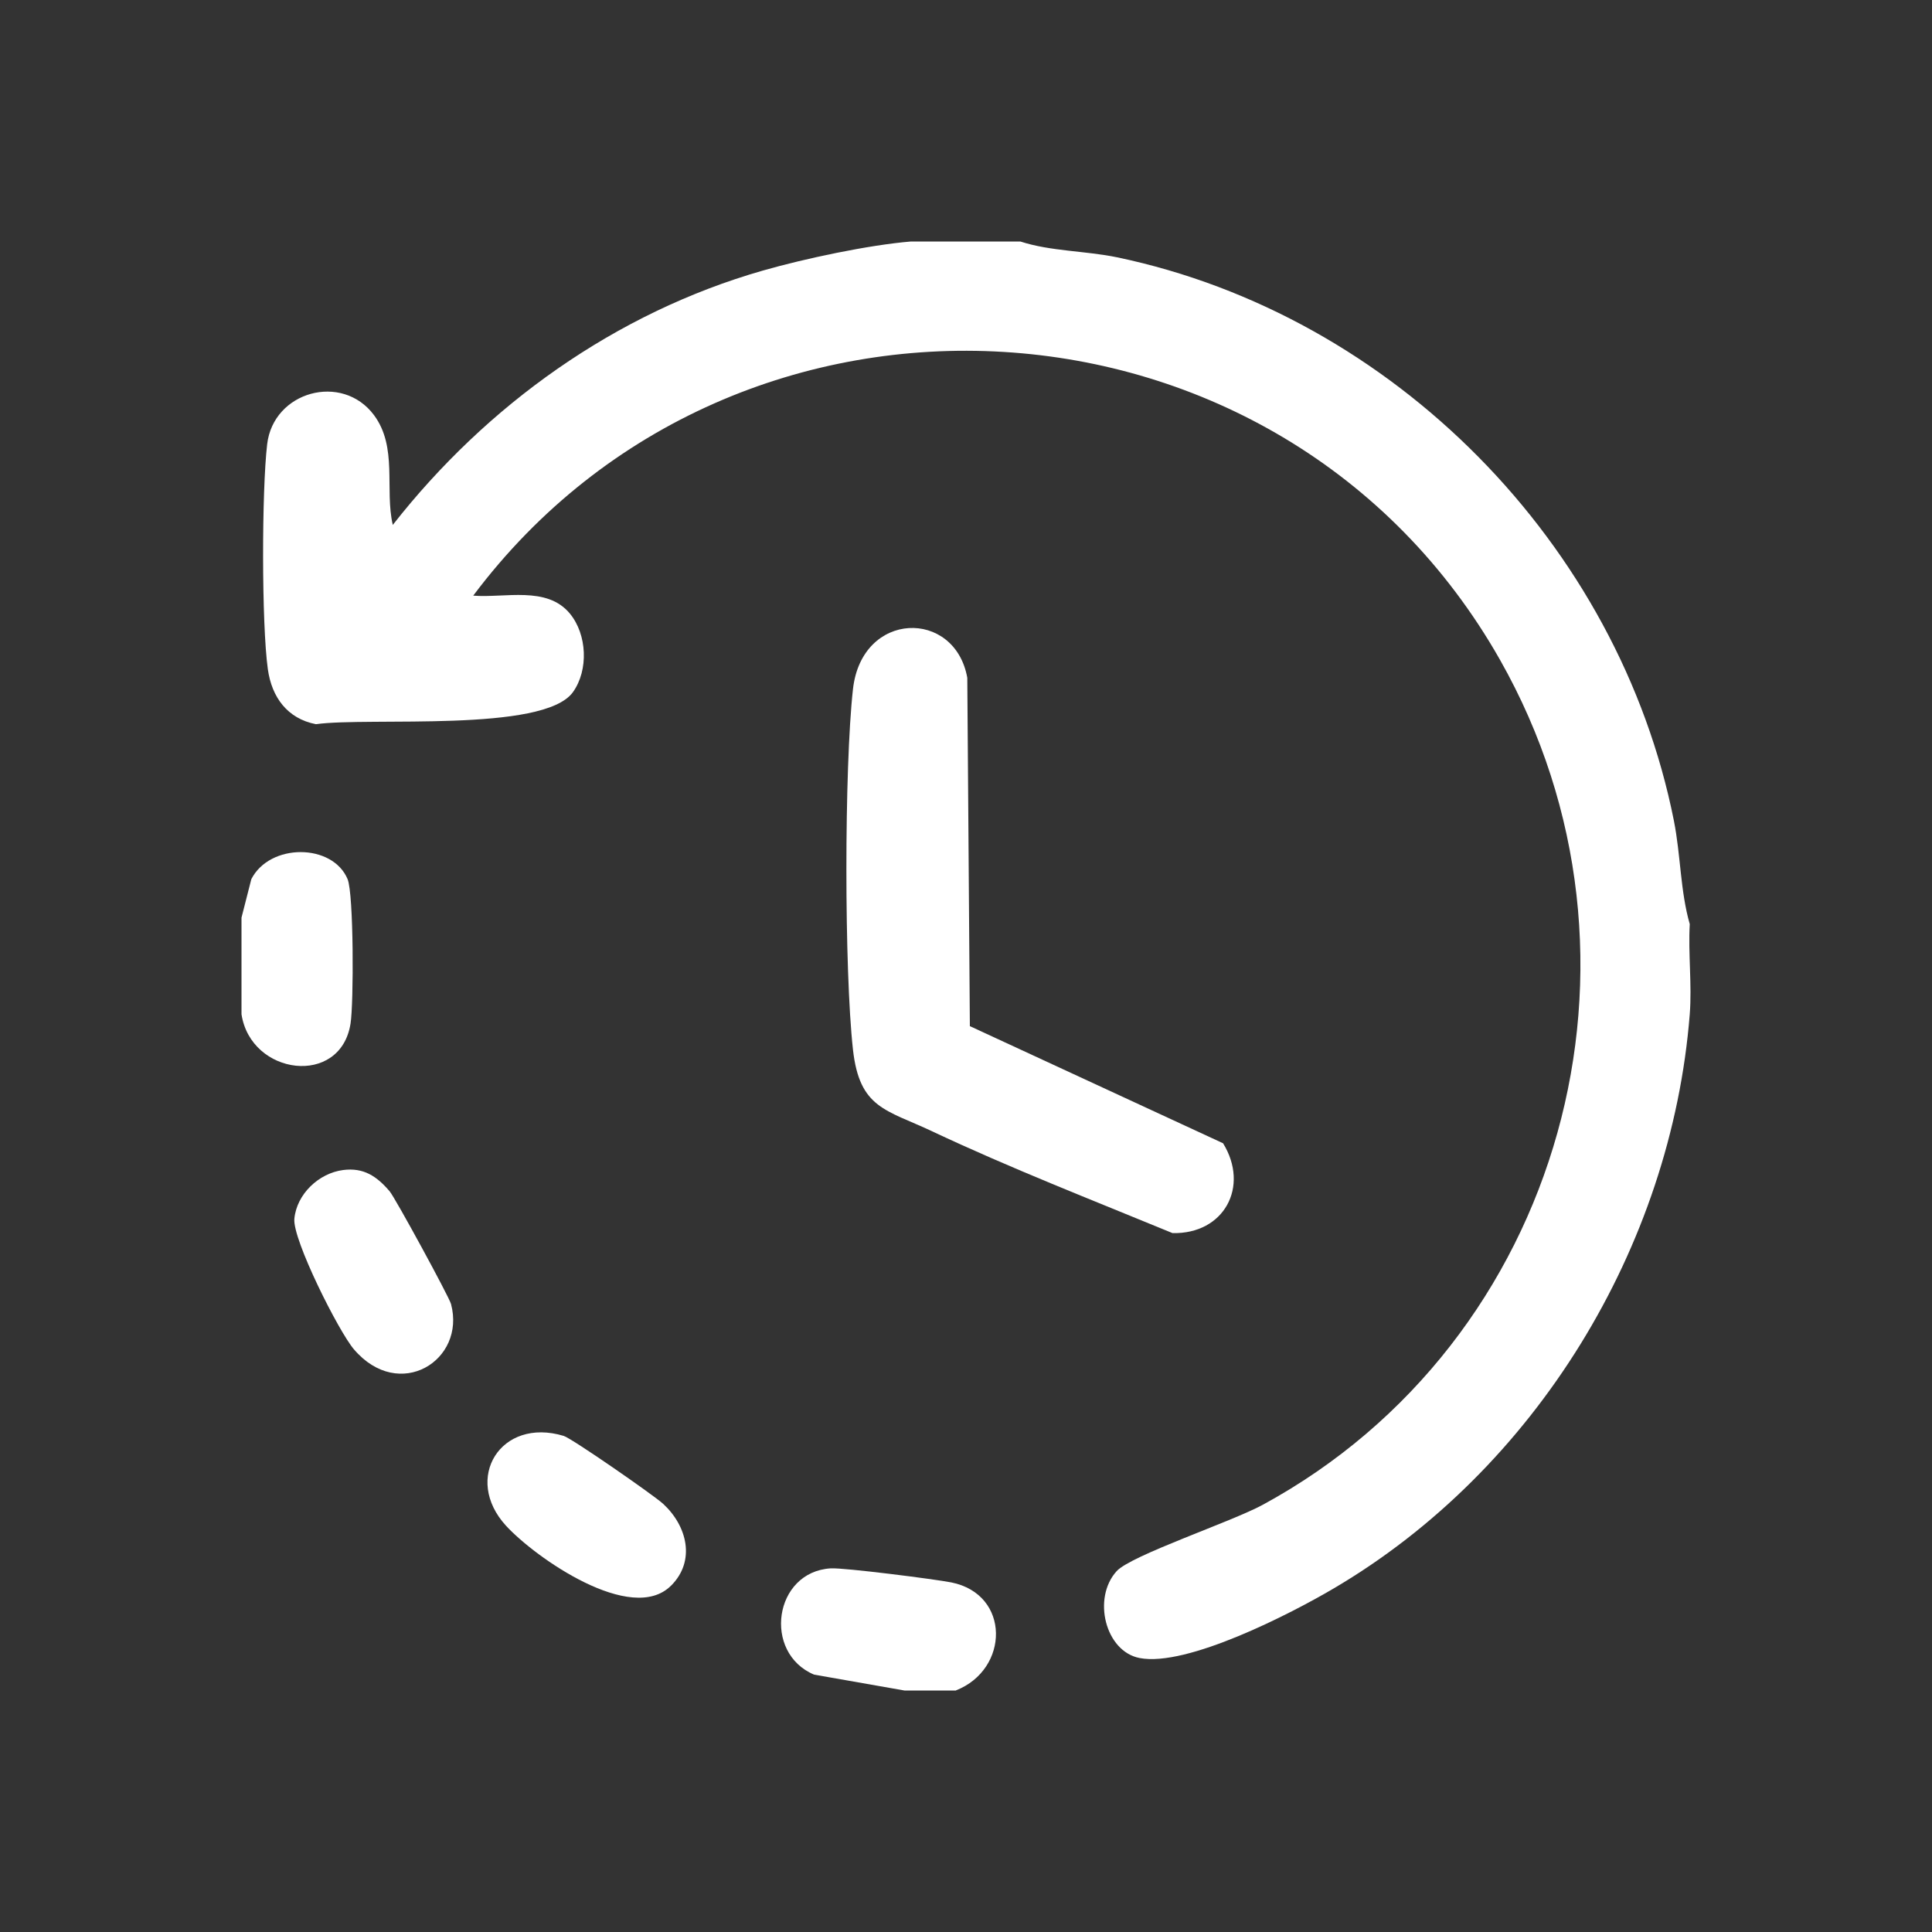
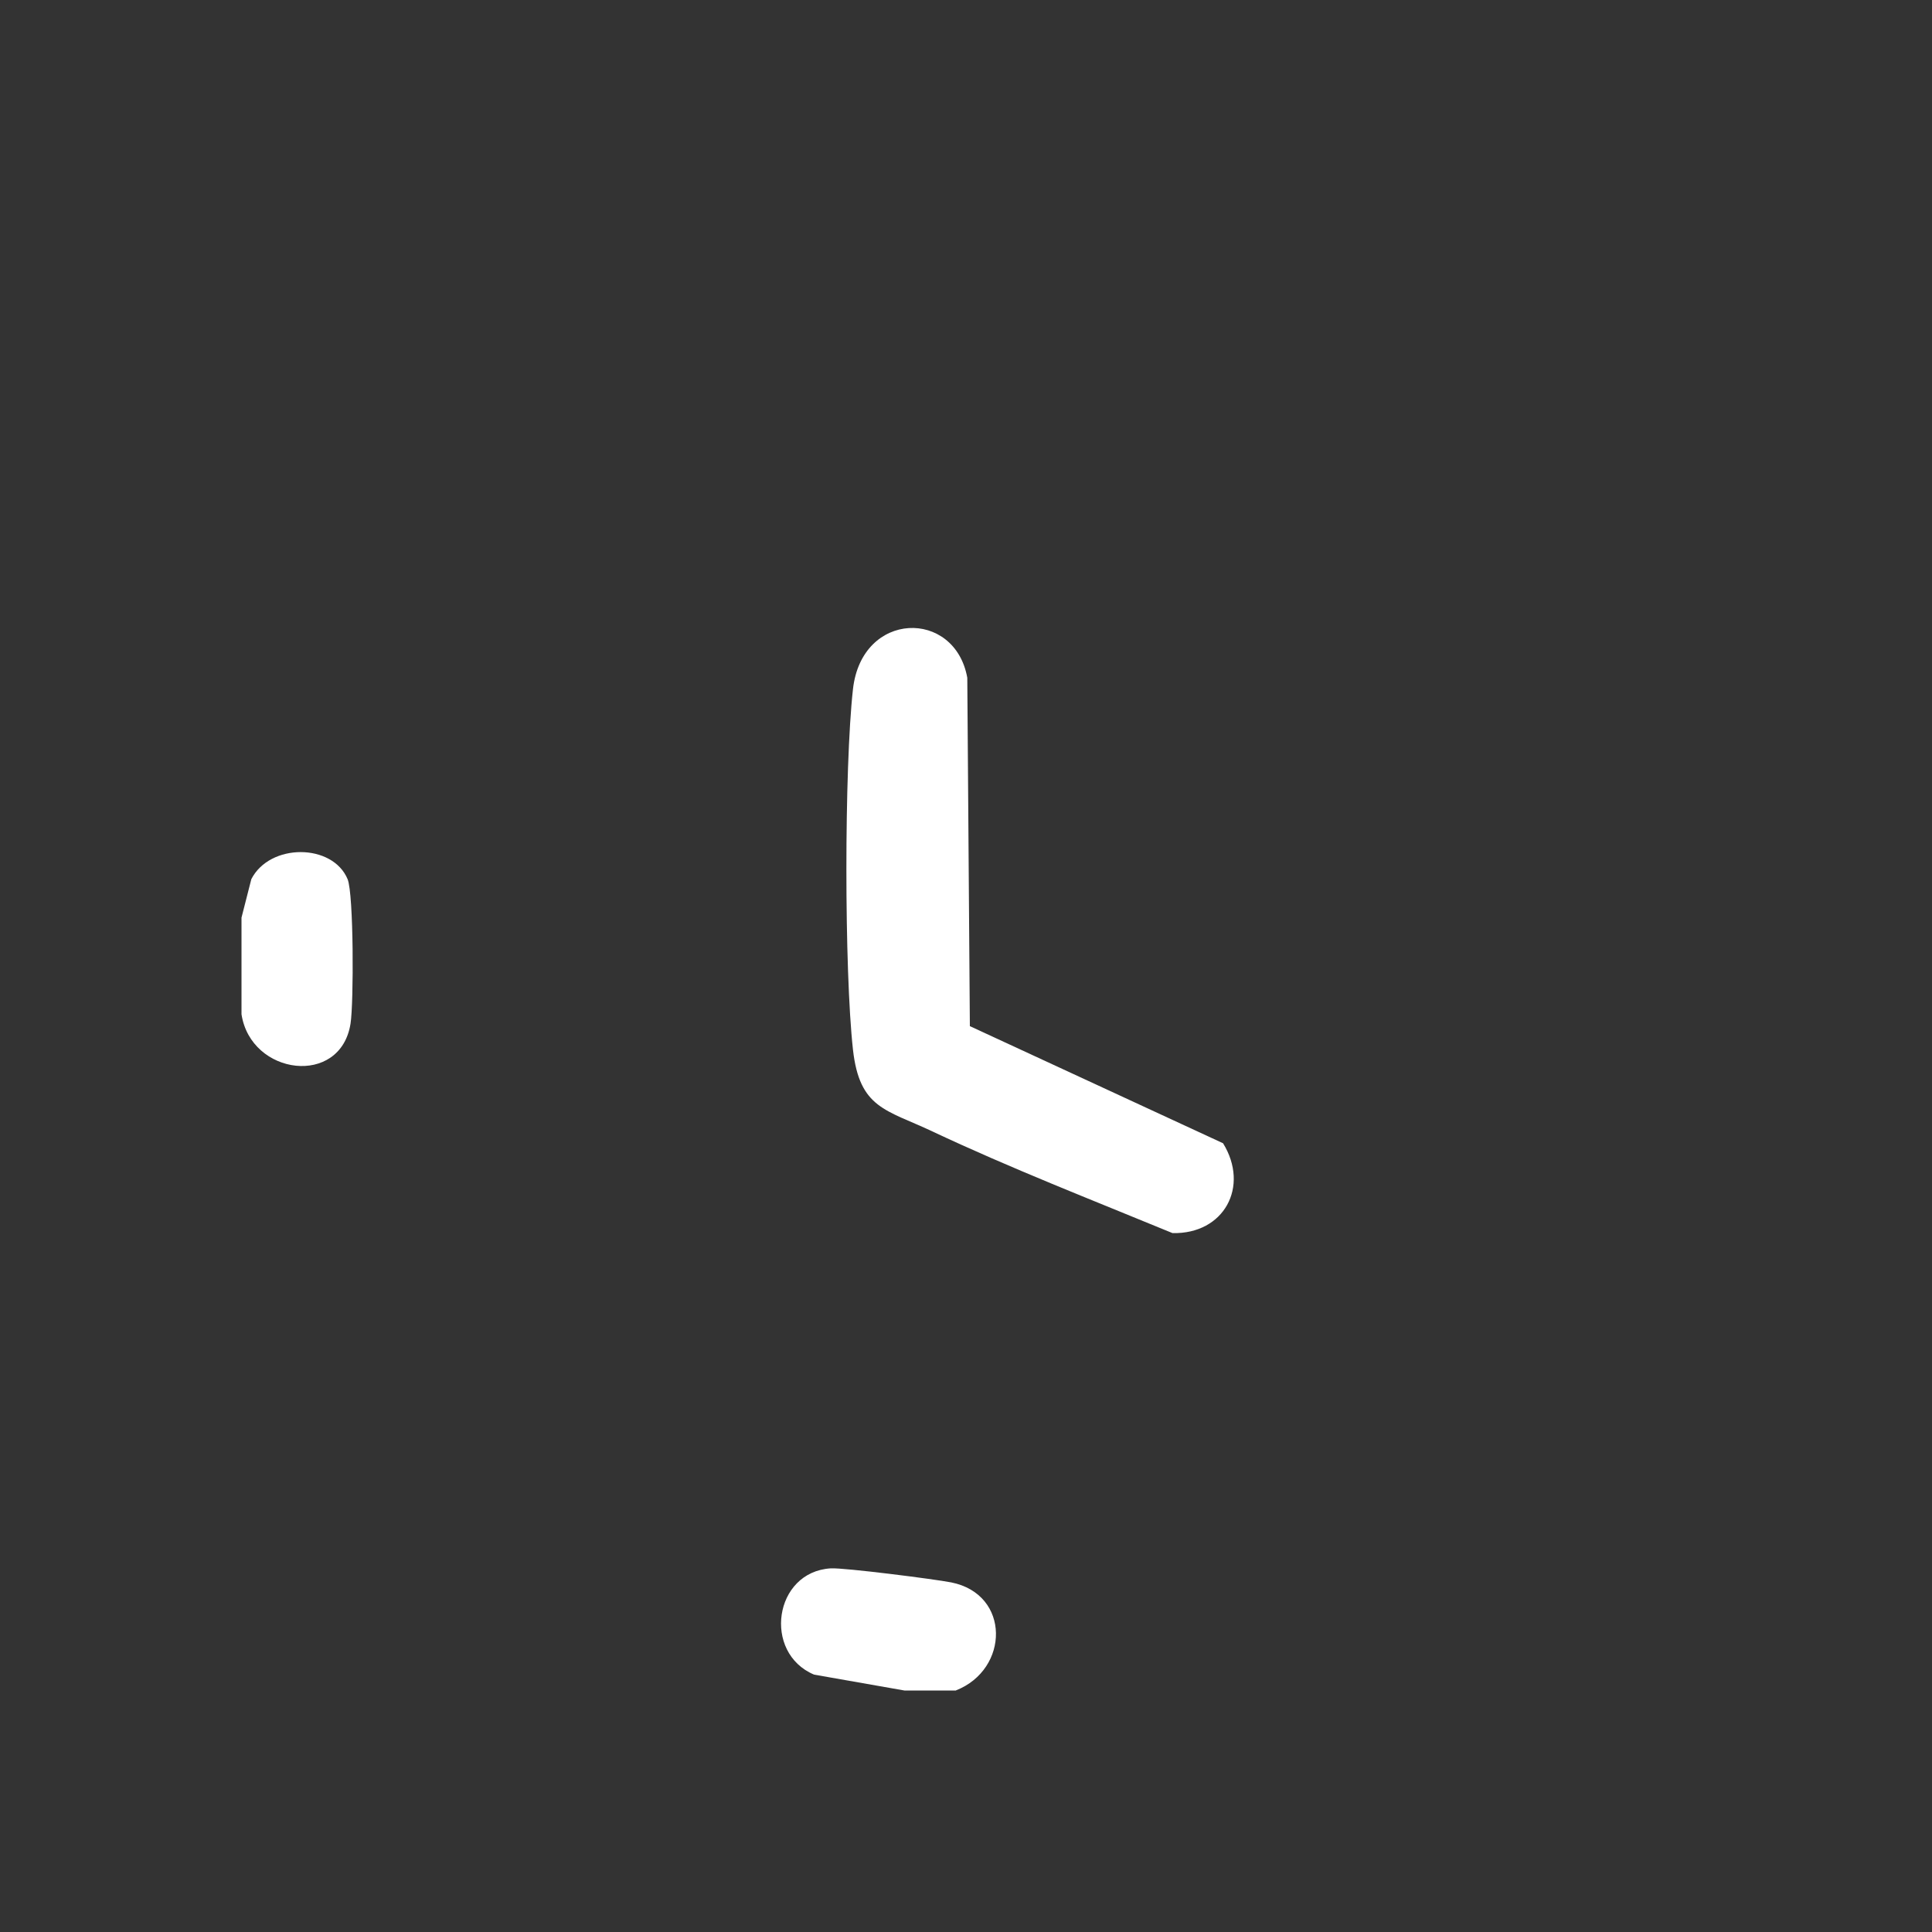
<svg xmlns="http://www.w3.org/2000/svg" width="36" height="36" viewBox="0 0 36 36" fill="none">
  <rect x="0" y="0" width="36" height="36" fill="#333333" stroke="none" />
-   <path d="M19.013 4.5C19.577 4.684 20.222 4.672 20.817 4.795C25.962 5.873 30.165 10.136 31.191 15.295C31.318 15.937 31.31 16.607 31.486 17.219C31.455 17.771 31.529 18.349 31.486 18.899C31.144 23.236 28.612 27.388 24.85 29.599C24.051 30.07 22.115 31.066 21.235 30.895C20.595 30.772 20.349 29.778 20.808 29.275C21.078 28.98 22.947 28.357 23.531 28.039C29.123 24.998 31.1 17.855 27.951 12.296C23.891 5.134 13.726 4.555 8.818 11.099C9.411 11.146 10.188 10.913 10.618 11.432C10.94 11.821 10.971 12.485 10.675 12.898C10.127 13.656 6.883 13.357 5.887 13.494C5.353 13.391 5.063 12.989 4.991 12.47C4.873 11.626 4.877 9.139 4.978 8.279C5.093 7.291 6.375 6.94 6.968 7.734C7.414 8.333 7.165 9.114 7.319 9.781C9.069 7.547 11.47 5.827 14.217 5.041C14.992 4.819 16.185 4.565 16.974 4.5H19.013Z" fill="white" />
  <path d="M17.813 31.5H16.853L15.169 31.204C14.208 30.799 14.418 29.288 15.48 29.224C15.729 29.21 17.416 29.425 17.726 29.486C18.832 29.708 18.81 31.106 17.813 31.498V31.5Z" fill="white" />
  <path d="M4.5 18.899V17.099L4.683 16.382C5.028 15.707 6.197 15.712 6.477 16.382C6.592 16.66 6.592 18.692 6.532 19.072C6.347 20.256 4.674 20.041 4.5 18.899Z" fill="white" />
  <path d="M18.073 19.121L22.79 21.303C23.288 22.111 22.809 22.999 21.848 22.977C20.356 22.362 18.831 21.769 17.373 21.082C16.511 20.675 16.017 20.657 15.894 19.56C15.731 18.093 15.73 14.305 15.894 12.84C16.059 11.375 17.793 11.344 18.024 12.629L18.072 19.121H18.073Z" fill="white" />
-   <path d="M12.503 29.547C11.768 30.281 9.975 29.025 9.429 28.43C8.621 27.549 9.33 26.401 10.504 26.756C10.654 26.801 12.185 27.863 12.357 28.022C12.803 28.433 12.968 29.084 12.504 29.547H12.503Z" fill="white" />
-   <path d="M6.392 21.802C6.775 21.752 7.021 21.917 7.261 22.199C7.365 22.322 8.368 24.164 8.404 24.298C8.685 25.35 7.439 26.129 6.596 25.144C6.311 24.812 5.447 23.093 5.485 22.709C5.529 22.252 5.937 21.862 6.392 21.802Z" fill="white" />
</svg>